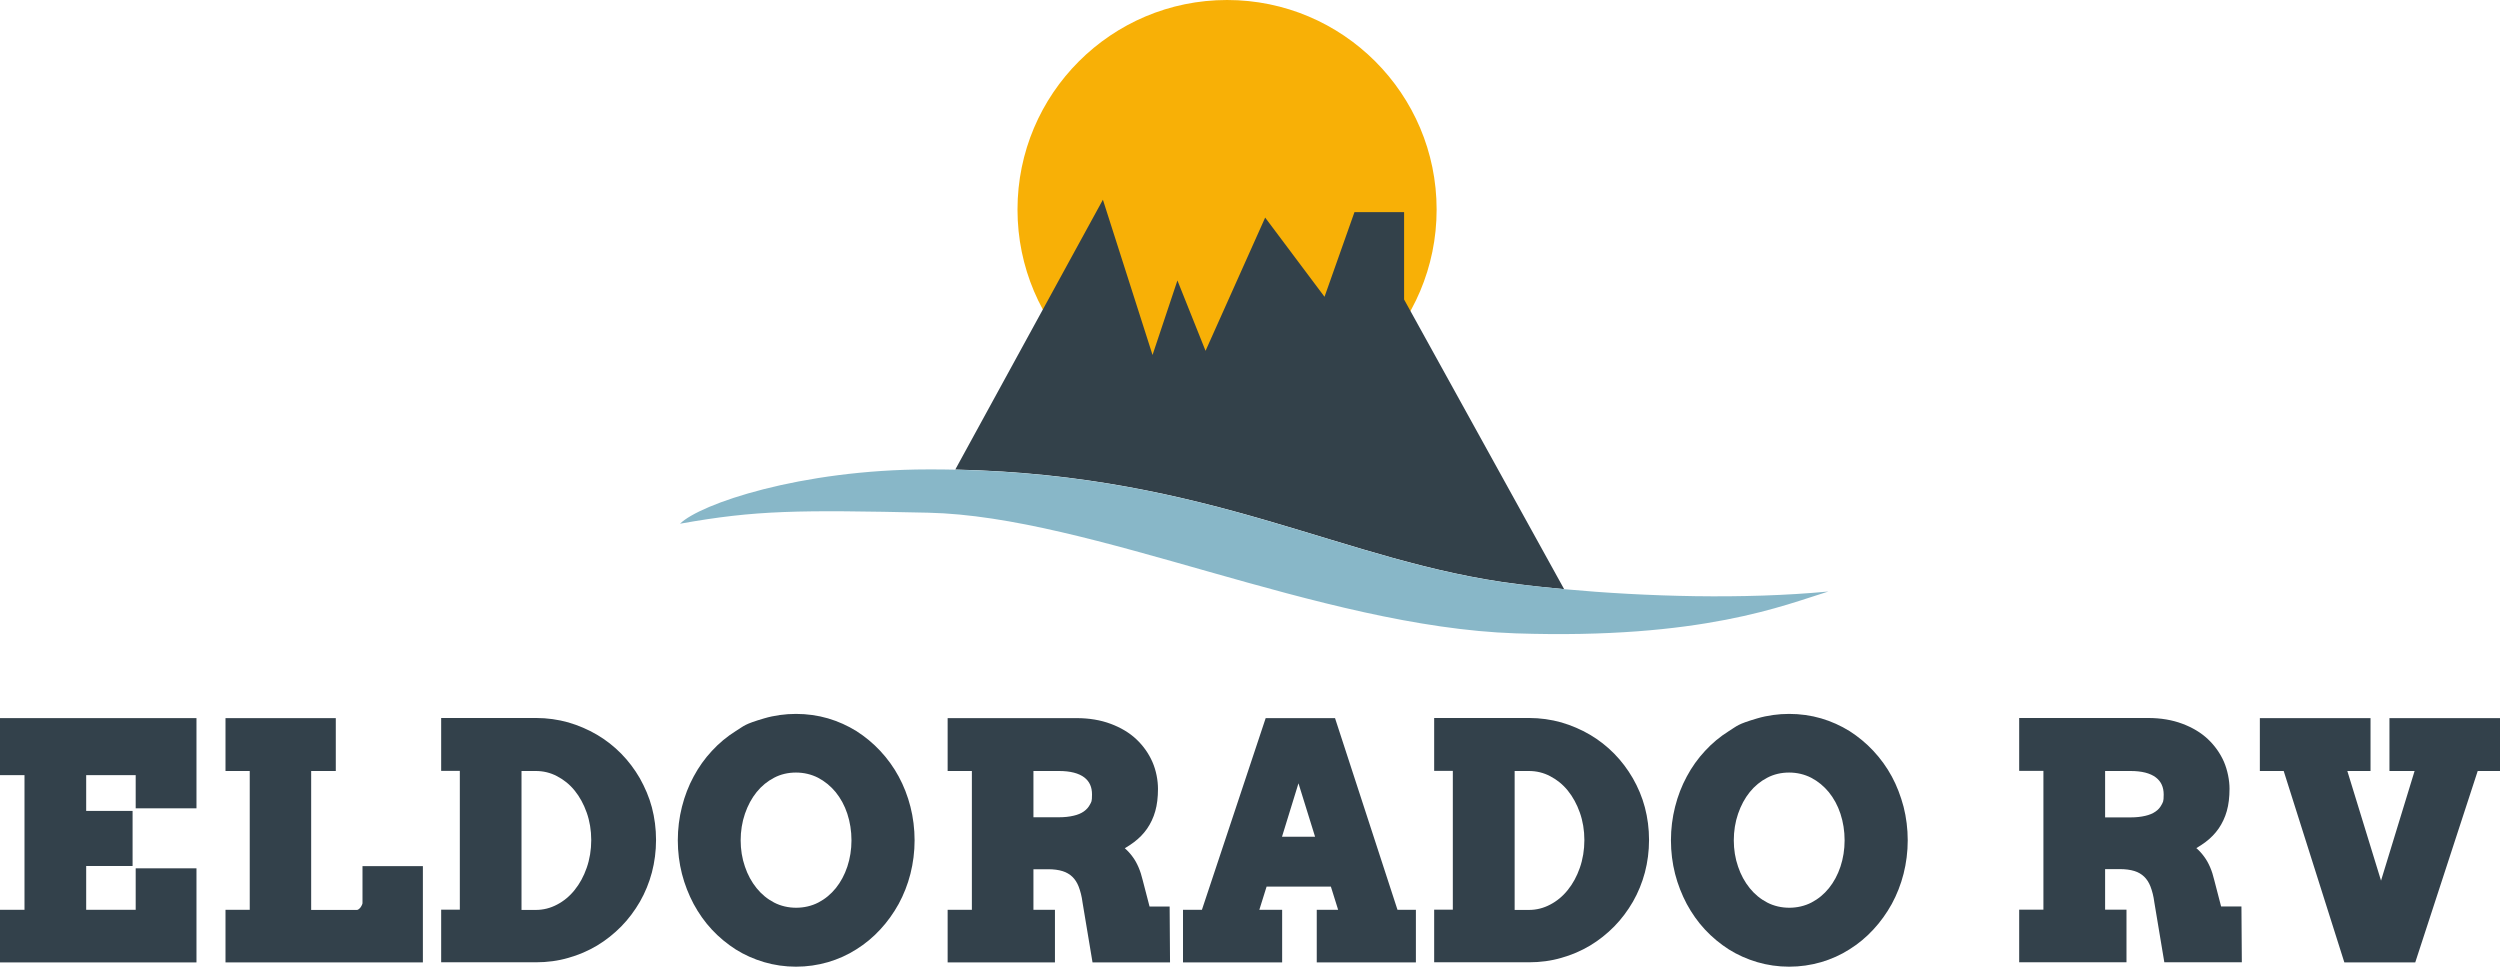
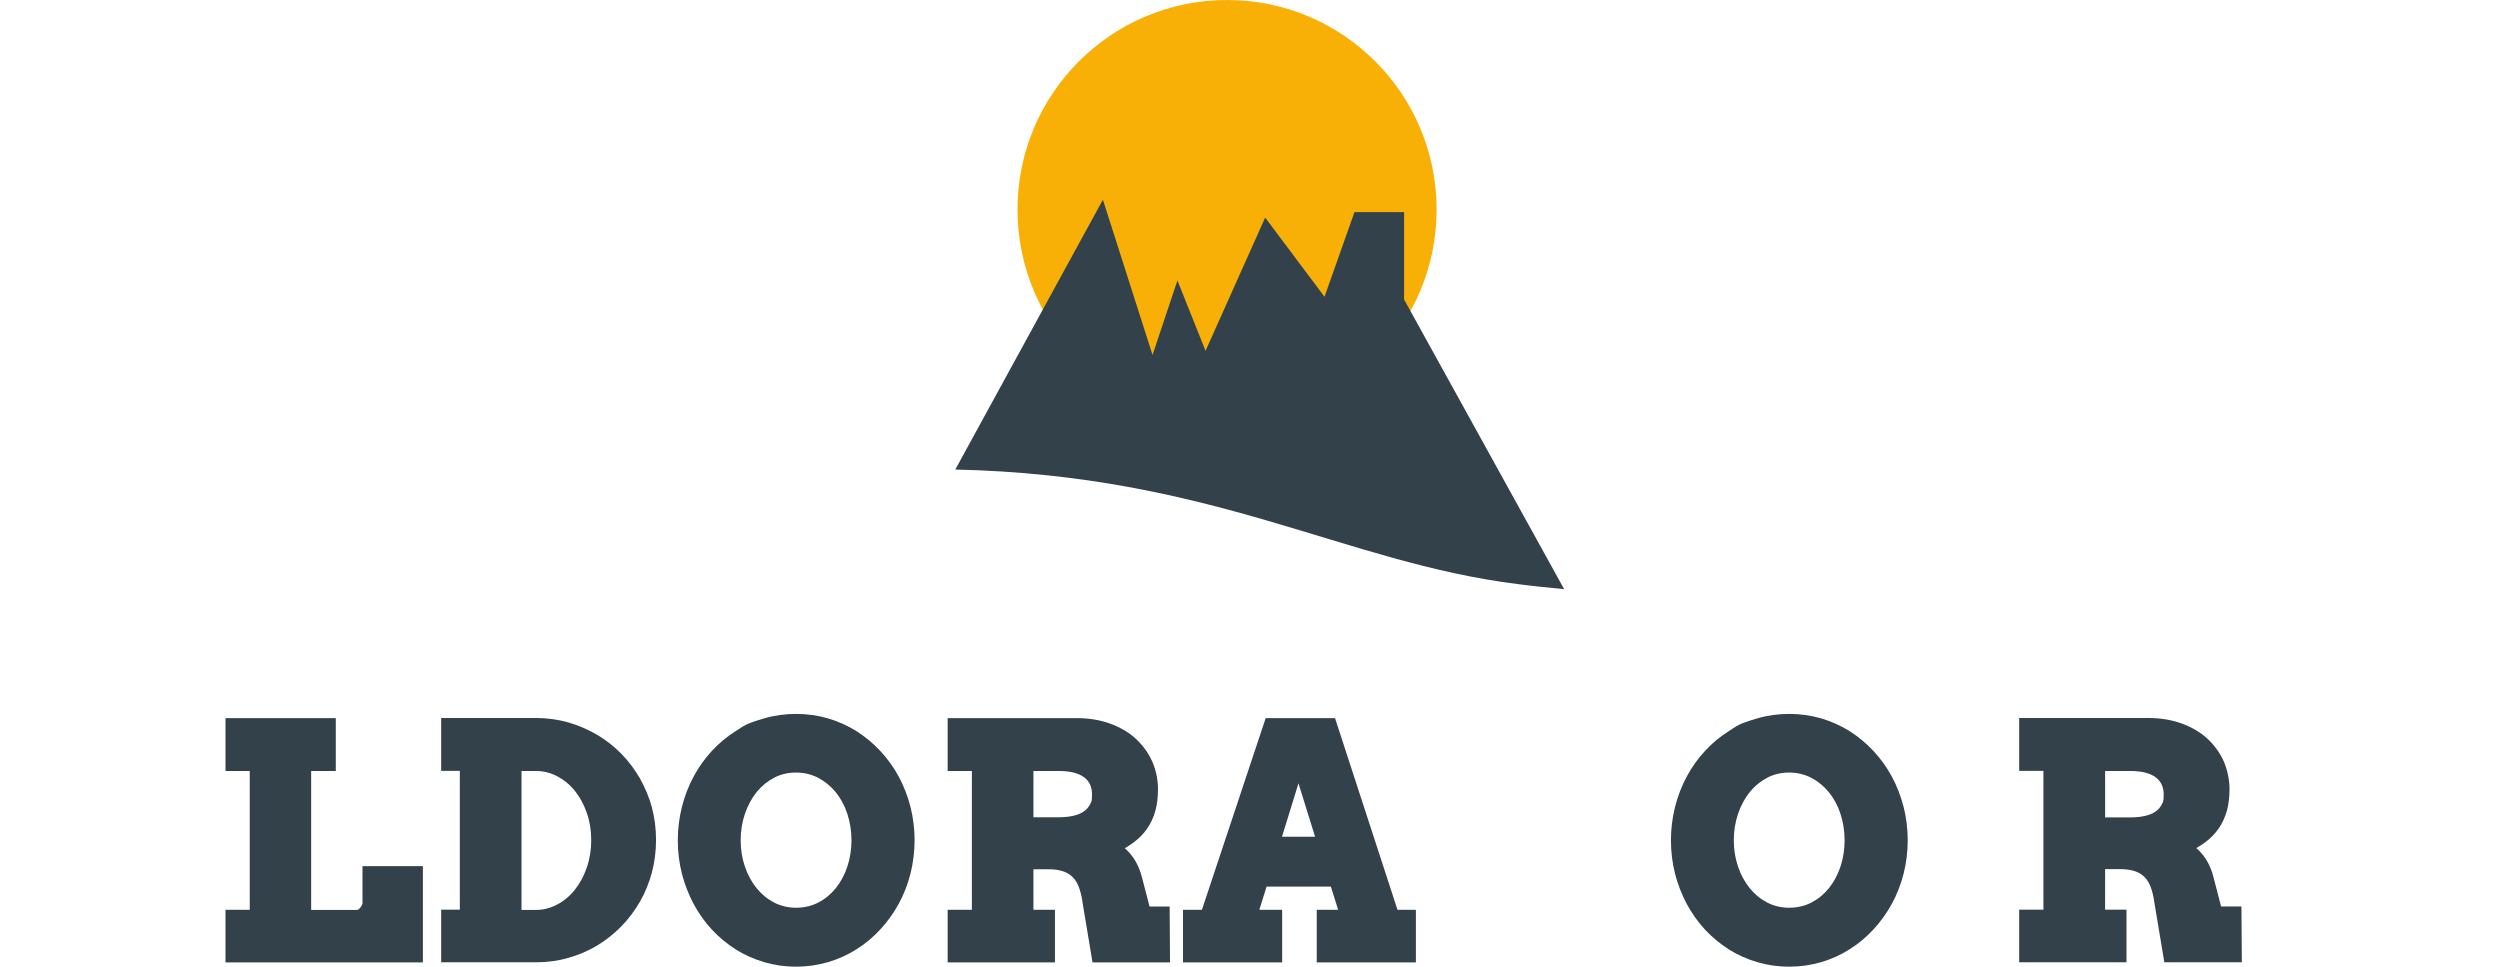
<svg xmlns="http://www.w3.org/2000/svg" id="Calque_1" data-name="Calque 1" viewBox="0 0 1929 745.9">
  <defs>
    <style>      .cls-1 {        fill: #33414a;      }      .cls-1, .cls-2, .cls-3, .cls-4 {        stroke-width: 0px;      }      .cls-2 {        fill: #f8b006;      }      .cls-3 {        fill: #88b7c8;      }      .cls-4 {        fill: #33414b;      }    </style>
  </defs>
  <g>
    <circle class="cls-2" cx="946.8" cy="161.7" r="161.7" />
    <g>
      <path class="cls-1" d="M1206.9,454.6l-123.5-223.5v-67.4h-38.3l-23.1,65.3-45.8-61.1-46,102.8-21.7-54.3-19.2,57.5-38.3-119.8-113.9,208.2c199,4.4,299.8,71.7,434.1,88.4,11.3,1.5,23.3,2.7,35.7,3.9Z" />
-       <path class="cls-3" d="M1206.9,454.6c-12.4-1.2-24.4-2.4-35.7-3.8-134.3-16.7-235-84-434.1-88.4-6.9-.2-14-.2-21.2-.2-98.2.1-175.7,26.6-191.2,41.9,58.6-10.5,91-10.7,191.5-8.5,125.9,2.7,301.6,88,453.3,93.1,144.1,4.8,207.7-22,241.3-32.3-65.4,6.2-140.8,4-203.9-1.8Z" />
    </g>
  </g>
  <g>
    <g>
      <path class="cls-4" d="M1713.8,699.4l-5.3-20.4c-1.7-7.3-4.3-13.3-7.7-17.9-1.9-2.6-3.9-4.8-6.1-6.7,2.5-1.5,4.9-3,7.1-4.7,4-3,7.4-6.5,10.1-10.4s4.9-8.5,6.3-13.5c1.4-4.9,2.1-10.7,2.1-17.2s-1.5-14.2-4.3-20.8c-2.9-6.6-7.1-12.5-12.4-17.5s-12-9-19.8-11.9c-7.7-2.9-16.6-4.4-26.3-4.4h-99.5v40.8h18.7v107.1h-18.7v40.6h82.8v-40.6h-16.5v-31.3h11.3c4.4,0,8.2.5,11.4,1.5,2.9.9,5.4,2.4,7.4,4.3s3.7,4.5,4.9,7.6c1.3,3.4,2.4,7.5,3,12.3l7.7,46.2h59.8l-.3-43.1h-15.7ZM1624.2,594.9h19.7c8.7,0,15.3,1.7,19.6,5,4,3.1,6,7.4,6,13.2s-.6,5.7-1.6,7.8c-1.1,2.1-2.6,3.9-4.7,5.3-2.1,1.5-4.8,2.6-7.9,3.3-3.3.8-7.1,1.2-11.3,1.2h-19.7v-35.8h0Z" />
-       <polygon class="cls-4" points="1843.7 594.9 1863.1 594.9 1837.2 679.5 1811.2 594.9 1829.1 594.9 1829.1 554.1 1743.7 554.1 1743.7 594.9 1762.1 594.9 1808.9 742.6 1863.6 742.6 1911.8 594.9 1929 594.9 1929 554.1 1843.7 554.1 1843.7 594.9" />
    </g>
    <g>
-       <polygon class="cls-4" points="0 598.1 18.9 598.1 18.9 702 0 702 0 742.6 151.6 742.6 151.6 670 104.7 670 104.7 702 66.5 702 66.5 668.2 102.3 668.2 102.3 625.7 66.5 625.7 66.5 598.1 104.7 598.1 104.7 623.7 151.6 623.7 151.6 554.1 0 554.1 0 598.1" />
      <path class="cls-4" d="M279.7,696.5c0,.5,0,1-.4,1.7-.3.8-.8,1.5-1.3,2.2-.5.6-1,1-1.6,1.4-.4.2-.7.3-1,.3h-35.3v-107.2h19v-40.8h-85.1v40.8h18.7v107.1h-18.7v40.6h152.3v-74.3h-46.6v28.2h0Z" />
      <path class="cls-4" d="M493.7,600.5c-4-6.9-8.8-13.3-14.4-19s-11.9-10.6-18.7-14.6c-6.8-4-14.3-7.2-22.1-9.5-7.9-2.2-16.3-3.4-24.8-3.4h-73.3v40.8h14.4v107.1h-14.4v40.6h73.3c8.6,0,16.9-1.1,24.8-3.4,7.9-2.2,15.3-5.4,22.2-9.5,6.8-4.1,13.1-9.1,18.7-14.8s10.4-12.2,14.4-19.1c4-7,7.1-14.6,9.2-22.5,2.1-8,3.2-16.4,3.2-25.1s-1.1-17.1-3.2-25.1-5.4-15.5-9.3-22.5ZM402.3,594.9h11.1c5.8,0,11.3,1.3,16.4,4,5.2,2.7,9.8,6.4,13.6,11.1,3.9,4.8,7,10.5,9.3,17s3.5,13.6,3.5,21.2-1.2,14.8-3.5,21.4c-2.3,6.6-5.4,12.3-9.3,17.1-3.8,4.8-8.4,8.6-13.6,11.3-5.1,2.7-10.6,4.1-16.3,4.1h-11.1v-107.2h0Z" />
      <path class="cls-4" d="M693.4,599.1c-3.9-7.2-8.7-13.8-14.2-19.7-5.5-5.9-11.7-11-18.4-15.3-6.8-4.2-14.1-7.5-21.9-9.8-15.7-4.6-33.7-4.6-49.3,0s-15.1,5.6-21.9,9.8c-6.7,4.2-12.9,9.3-18.4,15.3-5.5,5.9-10.2,12.5-14.1,19.8-3.9,7.2-6.9,15-9,23.3s-3.2,17-3.2,25.9,1.1,17.7,3.2,25.9,5.2,16,9,23.2c3.9,7.2,8.6,13.9,14.1,19.8,5.5,5.9,11.7,11,18.4,15.3,6.7,4.2,14.1,7.5,21.9,9.8s16.1,3.5,24.6,3.5,16.8-1.2,24.7-3.5c7.8-2.3,15.2-5.6,21.9-9.9,6.7-4.2,12.9-9.3,18.4-15.3,5.5-5.9,10.2-12.5,14.2-19.7,3.9-7.2,7-15,9.1-23.3s3.2-17,3.2-25.8-1.1-17.7-3.2-25.9c-2.1-8.3-5.2-16.2-9.1-23.4ZM657,648.4c0,7.1-1.1,14-3.2,20.3s-5.1,11.9-8.9,16.6c-3.8,4.7-8.3,8.4-13.5,11.1-10.2,5.3-23.8,5.4-34.1,0-5.2-2.7-9.7-6.4-13.5-11.1-3.8-4.7-6.9-10.3-9-16.6-2.2-6.3-3.3-13.2-3.3-20.3s1.1-14.1,3.3-20.5c2.2-6.4,5.2-12,9-16.7s8.3-8.4,13.5-11.1c5.1-2.7,10.8-4,16.9-4s11.9,1.4,17,4c5.2,2.7,9.8,6.5,13.6,11.1,3.8,4.7,6.9,10.3,9,16.7s3.2,13.3,3.2,20.5Z" />
      <path class="cls-4" d="M887,699.5l-5.3-20.4c-1.7-7.2-4.3-13.3-7.7-17.9-1.9-2.6-3.9-4.8-6.1-6.7,2.5-1.5,4.9-3,7.1-4.7,4-3,7.4-6.5,10.1-10.4,2.7-3.9,4.9-8.5,6.3-13.5,1.4-4.9,2.1-10.7,2.1-17.2s-1.4-14.2-4.3-20.8c-2.9-6.6-7.1-12.5-12.4-17.5s-12-9-19.8-11.9c-7.7-2.9-16.6-4.4-26.3-4.4h-99.5v40.8h18.7v107.1h-18.7v40.6h82.8v-40.6h-16.6v-31.3h11.3c4.4,0,8.2.5,11.3,1.5,2.9.9,5.4,2.4,7.4,4.3,2,1.9,3.7,4.5,4.9,7.6,1.3,3.4,2.4,7.5,3,12.3l7.7,46.2h59.8l-.3-43.1h-15.5ZM797.4,594.9h19.7c8.7,0,15.3,1.7,19.6,5,4,3.1,5.9,7.4,5.9,13.1s-.5,5.7-1.6,7.8c-1.1,2.1-2.6,3.8-4.7,5.3s-4.8,2.6-7.9,3.3c-3.3.8-7.1,1.2-11.3,1.2h-19.7v-35.7Z" />
      <path class="cls-4" d="M1030.1,554.1h-53.5l-49.2,147.9h-14.6v40.6h76.5v-40.6h-17.6l5.6-17.9h49.6l5.6,17.9h-16.5v40.6h76.5v-40.6h-14.2l-48.2-147.9ZM1014.7,645.6h-25.5l12.7-41.2,12.8,41.2Z" />
-       <path class="cls-4" d="M1259.9,600.5c-4-6.9-8.8-13.3-14.4-19-5.6-5.7-11.9-10.6-18.7-14.6s-14.3-7.2-22.1-9.5c-7.9-2.2-16.3-3.4-24.8-3.4h-73.3v40.8h14.4v107.1h-14.4v40.6h73.3c8.6,0,16.9-1.1,24.8-3.4,7.9-2.2,15.3-5.4,22.2-9.5,6.8-4.1,13.1-9.1,18.7-14.8,5.6-5.7,10.4-12.2,14.4-19.1,4-7,7.1-14.6,9.2-22.5,2.1-8,3.2-16.4,3.2-25.1s-1.1-17.1-3.2-25.1-5.3-15.5-9.3-22.5ZM1168.6,594.9h11.1c5.8,0,11.3,1.3,16.4,4,5.2,2.7,9.8,6.4,13.6,11.1,3.9,4.8,7,10.5,9.3,17s3.5,13.6,3.5,21.2-1.2,14.8-3.5,21.4c-2.3,6.6-5.4,12.3-9.3,17.1-3.8,4.8-8.4,8.6-13.6,11.3-5.1,2.7-10.6,4.1-16.3,4.1h-11.1v-107.2h0Z" />
-       <path class="cls-4" d="M1459.7,599.1c-3.9-7.2-8.7-13.8-14.2-19.7-5.5-5.9-11.7-11-18.4-15.3-6.8-4.2-14.1-7.5-21.9-9.8-15.7-4.6-33.7-4.6-49.3,0s-15.1,5.6-21.9,9.8c-6.7,4.2-12.9,9.3-18.4,15.3-5.5,5.9-10.2,12.5-14.1,19.8-3.9,7.2-6.9,15-9,23.3s-3.2,17-3.2,25.9,1.1,17.7,3.2,25.9c2.1,8.2,5.2,16,9,23.2,3.9,7.2,8.6,13.9,14.1,19.8,5.5,5.9,11.7,11,18.4,15.3,6.7,4.2,14.1,7.5,21.9,9.8,7.8,2.3,16.1,3.5,24.6,3.5s16.8-1.2,24.7-3.5c7.8-2.3,15.2-5.6,21.9-9.9,6.7-4.2,12.9-9.3,18.4-15.3,5.5-5.9,10.2-12.5,14.2-19.7,3.9-7.2,7-15,9.1-23.3s3.2-17,3.2-25.8-1.1-17.7-3.2-25.9c-2.2-8.3-5.2-16.2-9.1-23.4ZM1423.3,648.4c0,7.1-1.1,14-3.2,20.3-2.1,6.3-5.1,11.9-8.9,16.6-3.8,4.7-8.3,8.4-13.5,11.1-10.2,5.3-23.8,5.4-34.1,0-5.2-2.7-9.7-6.4-13.5-11.1-3.8-4.7-6.9-10.3-9-16.6-2.2-6.3-3.3-13.2-3.3-20.3s1.1-14.1,3.3-20.5,5.2-12,9-16.7,8.3-8.4,13.5-11.1c5.1-2.7,10.8-4,16.9-4s11.9,1.4,17,4c5.2,2.7,9.8,6.5,13.6,11.1,3.8,4.7,6.9,10.3,9,16.7,2.1,6.4,3.2,13.3,3.2,20.5Z" />
+       <path class="cls-4" d="M1459.7,599.1c-3.9-7.2-8.7-13.8-14.2-19.7-5.5-5.9-11.7-11-18.4-15.3-6.8-4.2-14.1-7.5-21.9-9.8-15.7-4.6-33.7-4.6-49.3,0s-15.1,5.6-21.9,9.8c-6.7,4.2-12.9,9.3-18.4,15.3-5.5,5.9-10.2,12.5-14.1,19.8-3.9,7.2-6.9,15-9,23.3s-3.2,17-3.2,25.9,1.1,17.7,3.2,25.9c2.1,8.2,5.2,16,9,23.2,3.9,7.2,8.6,13.9,14.1,19.8,5.5,5.9,11.7,11,18.4,15.3,6.7,4.2,14.1,7.5,21.9,9.8,7.8,2.3,16.1,3.5,24.6,3.5s16.8-1.2,24.7-3.5c7.8-2.3,15.2-5.6,21.9-9.9,6.7-4.2,12.9-9.3,18.4-15.3,5.5-5.9,10.2-12.5,14.2-19.7,3.9-7.2,7-15,9.1-23.3s3.2-17,3.2-25.8-1.1-17.7-3.2-25.9c-2.2-8.3-5.2-16.2-9.1-23.4ZM1423.3,648.4c0,7.1-1.1,14-3.2,20.3-2.1,6.3-5.1,11.9-8.9,16.6-3.8,4.7-8.3,8.4-13.5,11.1-10.2,5.3-23.8,5.4-34.1,0-5.2-2.7-9.7-6.4-13.5-11.1-3.8-4.7-6.9-10.3-9-16.6-2.2-6.3-3.3-13.2-3.3-20.3s1.1-14.1,3.3-20.5,5.2-12,9-16.7,8.3-8.4,13.5-11.1c5.1-2.7,10.8-4,16.9-4s11.9,1.4,17,4c5.2,2.7,9.8,6.5,13.6,11.1,3.8,4.7,6.9,10.3,9,16.7,2.1,6.4,3.2,13.3,3.2,20.5" />
    </g>
  </g>
</svg>